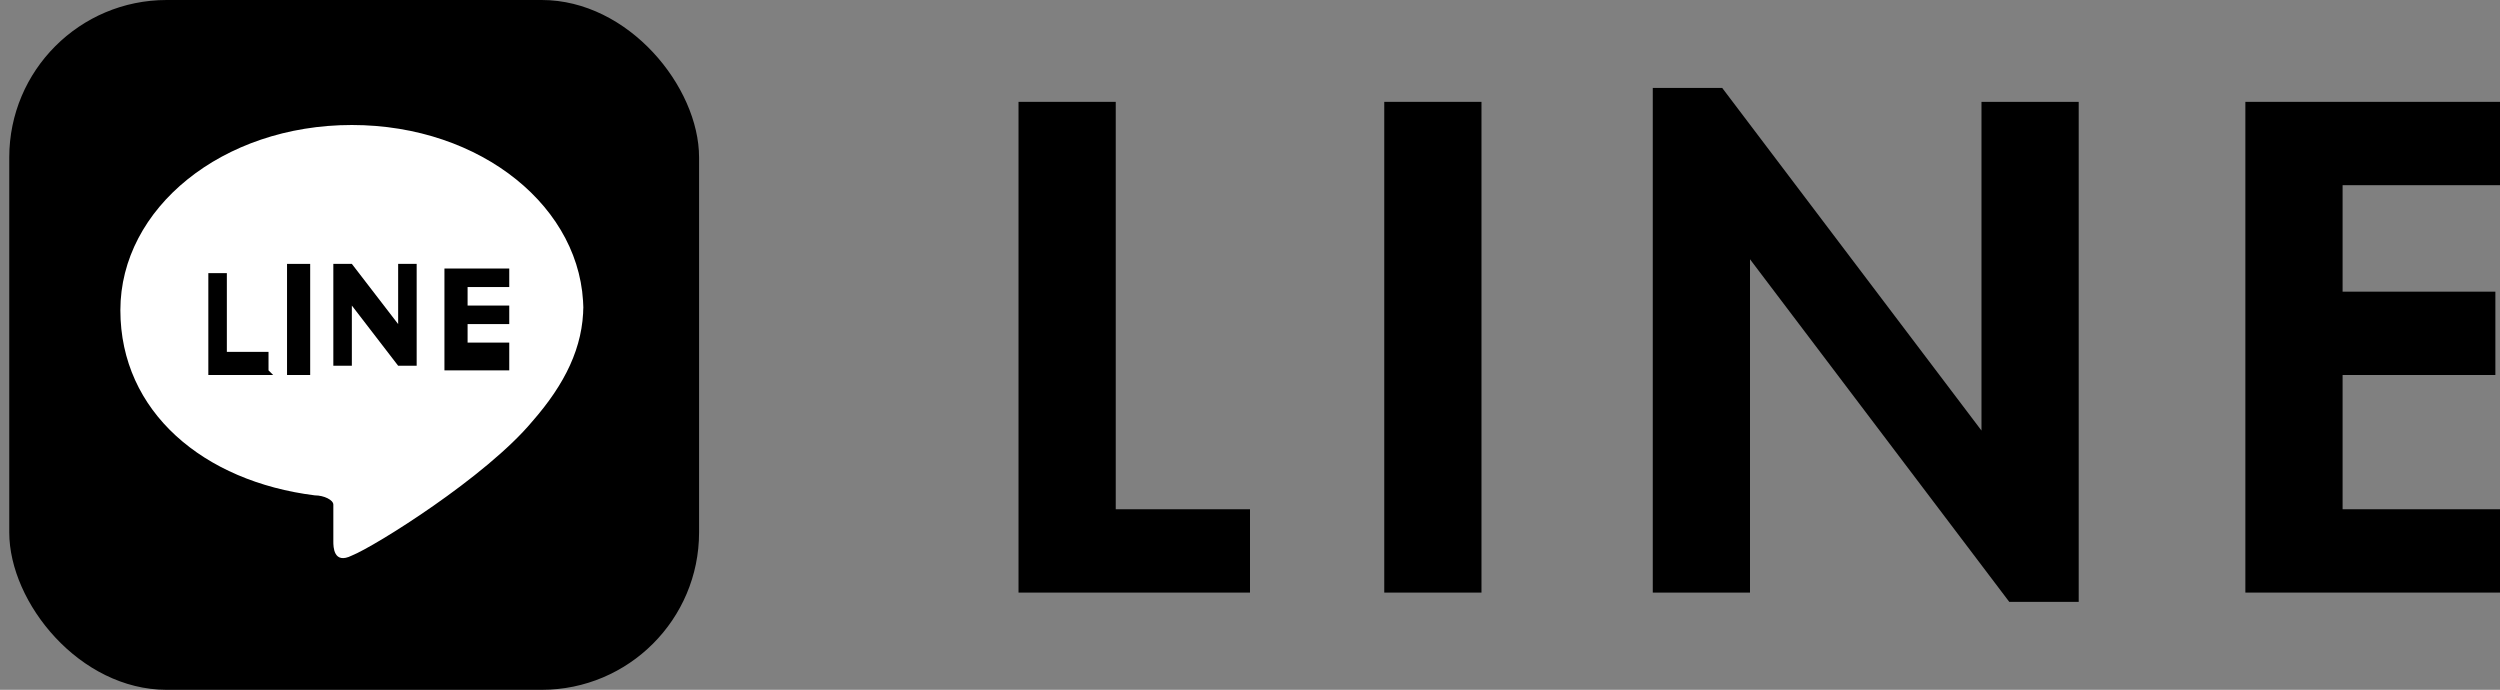
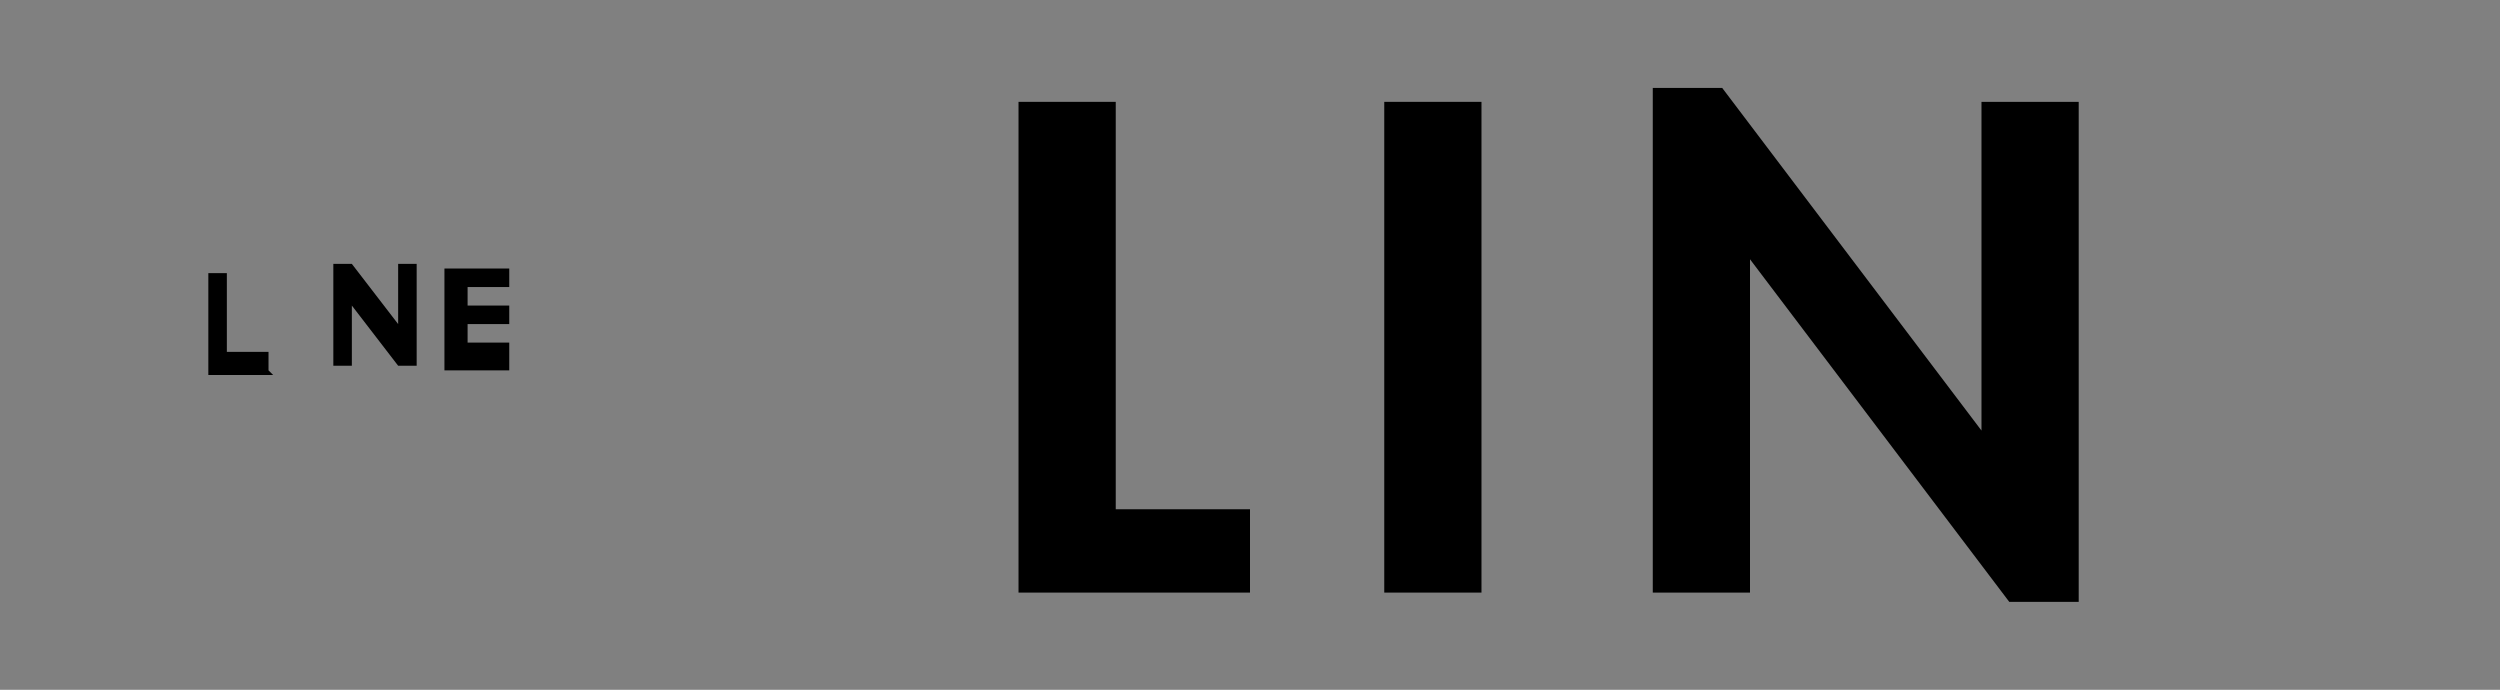
<svg xmlns="http://www.w3.org/2000/svg" version="1.1" viewBox="0 0 54 14.9">
  <rect x="0" y="0" width="54" height="14.9" fill="#808080" stroke="none" />
  <defs>
    <style>
      .cls-1 {
        fill: #fff;
      }
    </style>
  </defs>
  <g>
    <g id="_レイヤー_1" data-name="レイヤー_1">
      <g id="_レイヤー_1-2" data-name="_レイヤー_1">
        <g>
-           <path d="M24.1,11h2.9v1.8h-5V2.2h2.1v8.8Z" />
+           <path d="M24.1,11h2.9v1.8h-5V2.2h2.1v8.8" />
          <path d="M32,12.8h-2.1V2.2h2.1v10.6Z" />
          <path d="M35.7,1.9h1.5l5.6,7.4h0V2.2h2.1v10.8h-1.5l-5.6-7.4h0v7.2h-2.1V1.9Z" />
-           <path d="M50.6,4v2.3h3.3v1.8h-3.3v2.9h3.4v1.8h-5.5V2.2h5.5v1.8h-3.4Z" />
        </g>
      </g>
    </g>
    <g id="LINE_LOGO">
      <g>
-         <rect x=".2" y="0" width="14.9" height="14.9" rx="3.4" ry="3.4" />
        <g>
-           <path class="cls-1" d="M12.6,6.7c0-2.2-2.2-4-5-4s-5,1.8-5,4,1.8,3.7,4.2,4c.2,0,.4.1.4.2,0,.1,0,.3,0,.4,0,0,0,.4,0,.4,0,.1,0,.5.4.3.5-.2,2.9-1.7,3.9-2.9h0c.7-.8,1.1-1.6,1.1-2.5Z" />
          <g>
            <path d="M11,8h-1.4c0,0,0,0,0,0h0v-2.2h0c0,0,0,0,0,0h1.4c0,0,0,0,0,0v.4c0,0,0,0,0,0h-.9v.4h.9c0,0,0,0,0,0v.4c0,0,0,0,0,0h-.9v.4h.9c0,0,0,0,0,0v.4c0,0,0,0,0,0Z" />
            <path d="M5.8,8c0,0,0,0,0,0v-.4c0,0,0,0,0,0h-.9v-1.7c0,0,0,0,0,0h-.4c0,0,0,0,0,0v2.2h0c0,0,0,0,0,0h1.4Z" />
-             <rect x="6.2" y="5.7" width=".5" height="2.4" rx="0" ry="0" />
            <path d="M9,5.7h-.4c0,0,0,0,0,0v1.3l-1-1.3s0,0,0,0c0,0,0,0,0,0,0,0,0,0,0,0,0,0,0,0,0,0,0,0,0,0,0,0,0,0,0,0,0,0,0,0,0,0,0,0,0,0,0,0,0,0,0,0,0,0,0,0,0,0,0,0,0,0,0,0,0,0,0,0,0,0,0,0,0,0,0,0,0,0,0,0,0,0,0,0,0,0,0,0,0,0,0,0,0,0,0,0,0,0,0,0,0,0,0,0,0,0,0,0,0,0,0,0,0,0,0,0h-.4c0,0,0,0,0,0v2.2c0,0,0,0,0,0h.4c0,0,0,0,0,0v-1.3l1,1.3s0,0,0,0c0,0,0,0,0,0,0,0,0,0,0,0,0,0,0,0,0,0,0,0,0,0,0,0,0,0,0,0,0,0,0,0,0,0,0,0,0,0,0,0,0,0,0,0,0,0,0,0,0,0,0,0,0,0h.4c0,0,0,0,0,0v-2.2c0,0,0,0,0,0Z" />
          </g>
        </g>
      </g>
    </g>
  </g>
</svg>